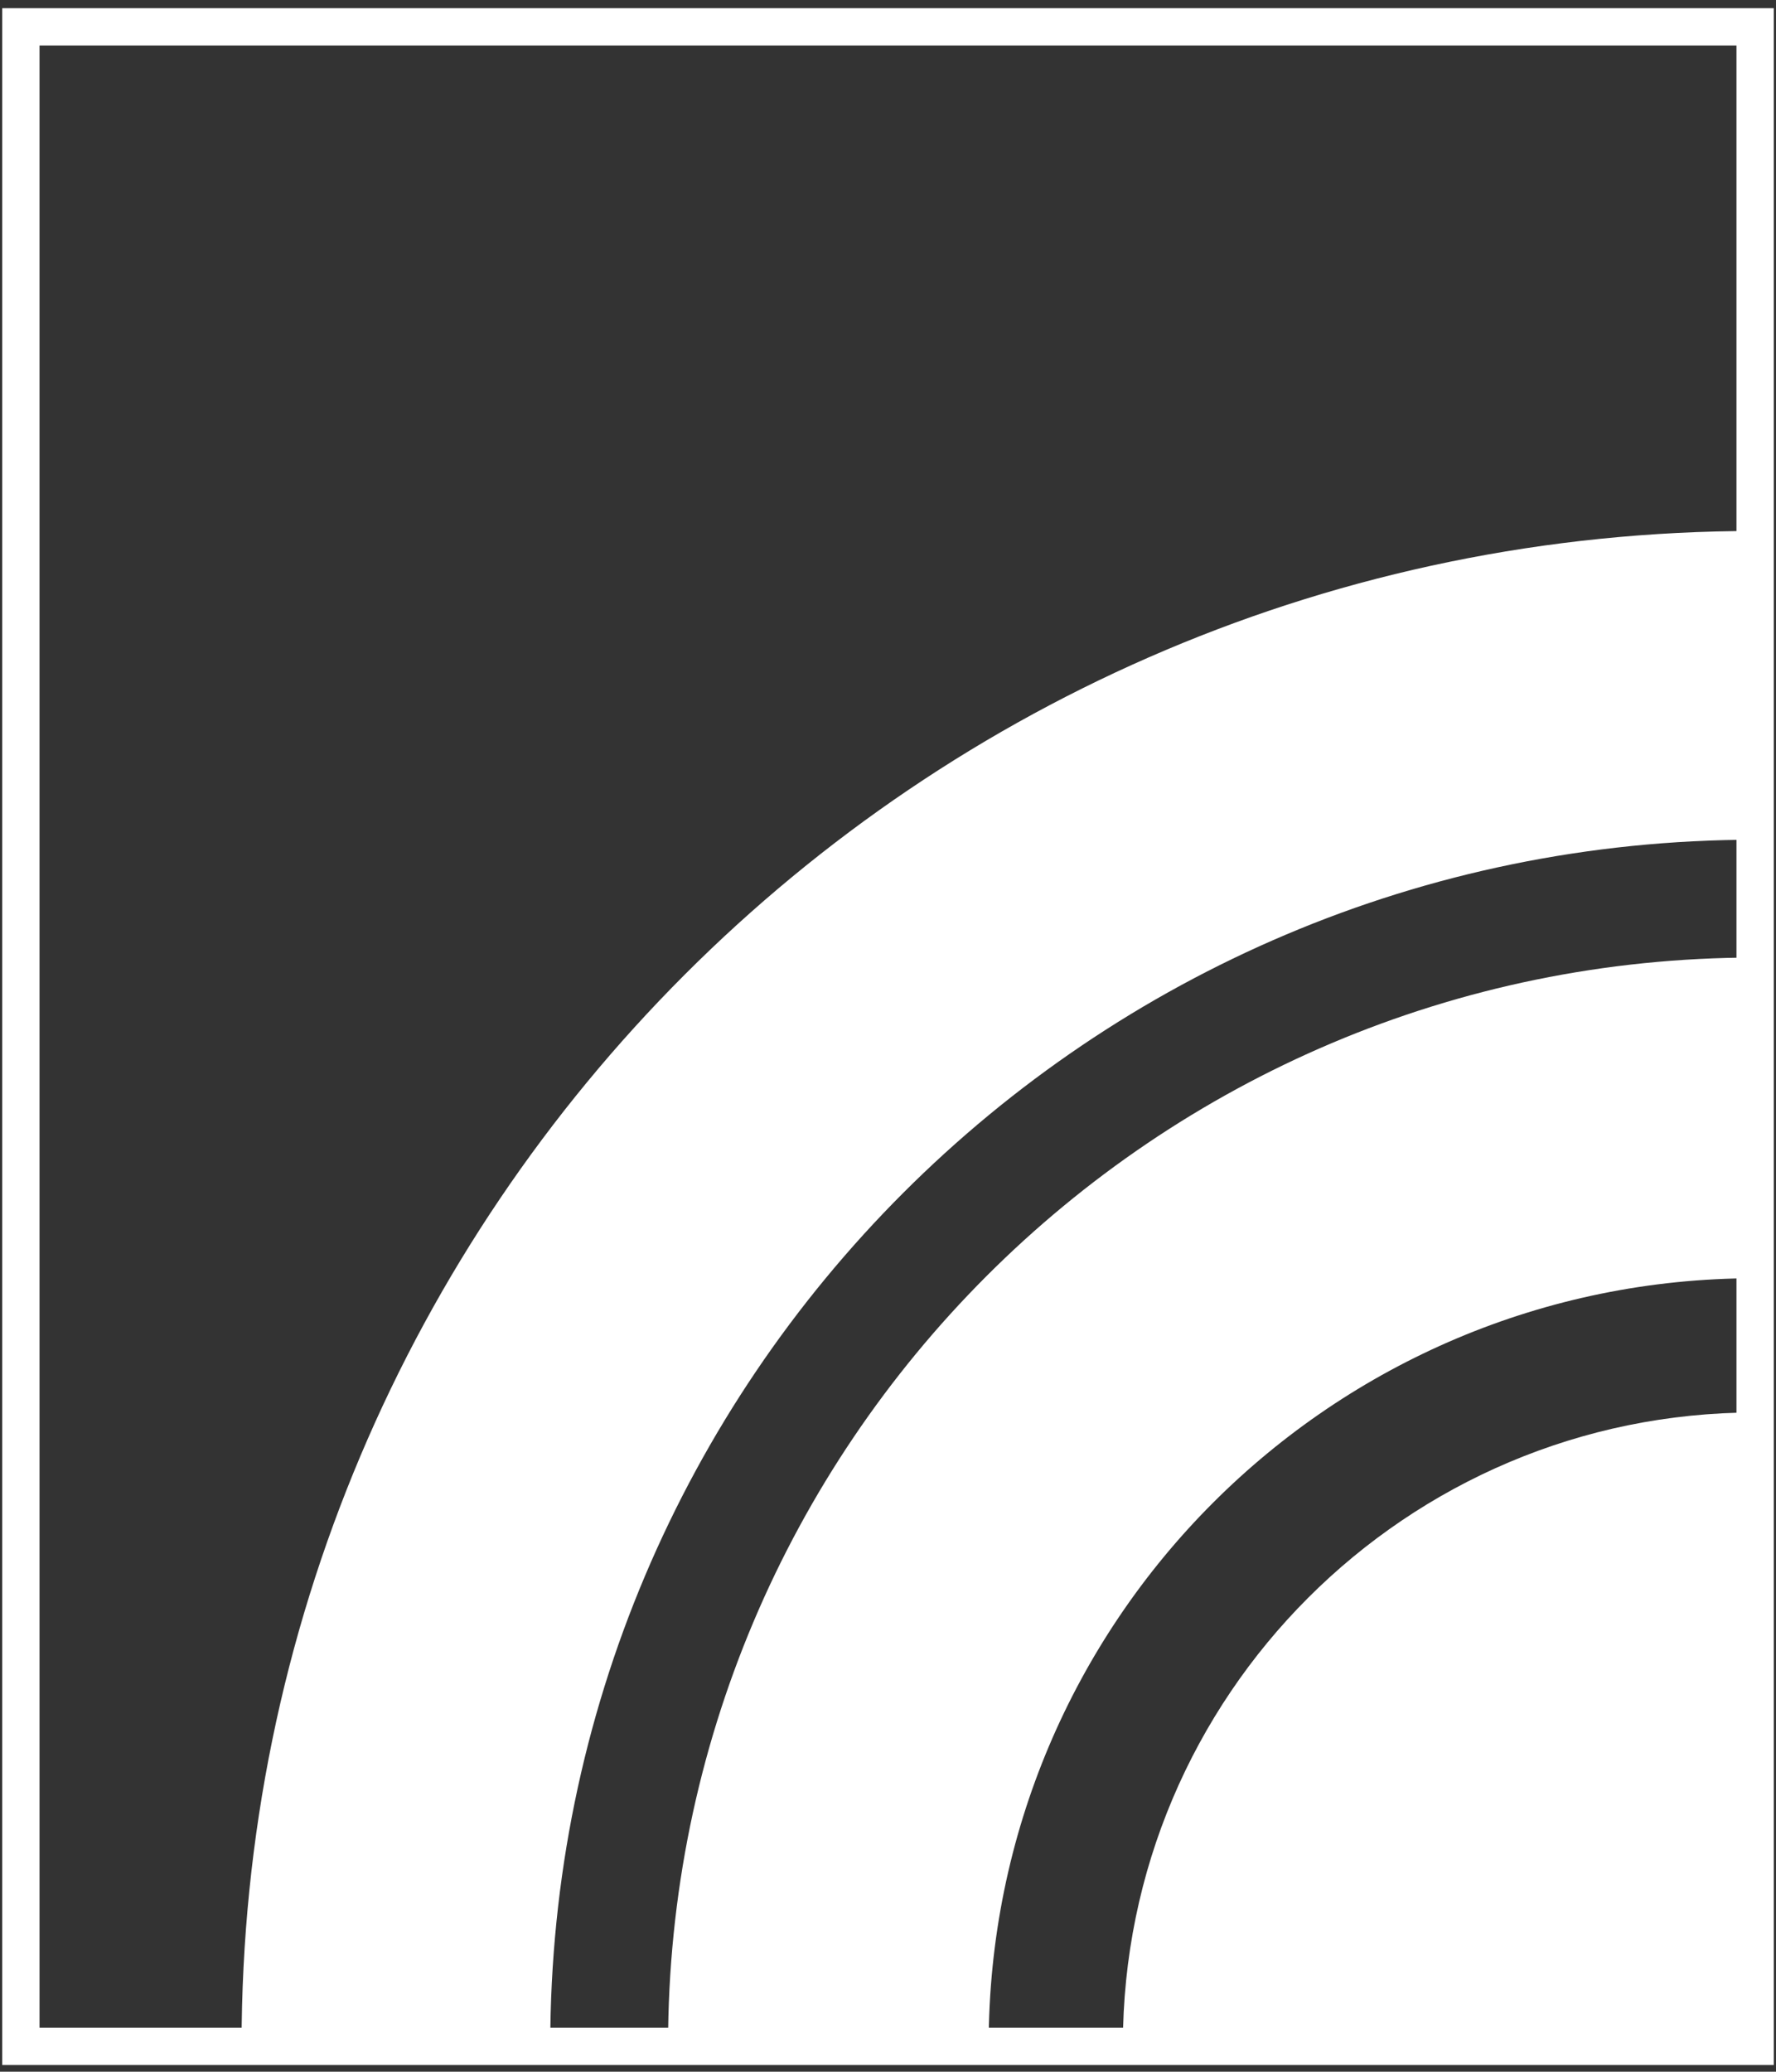
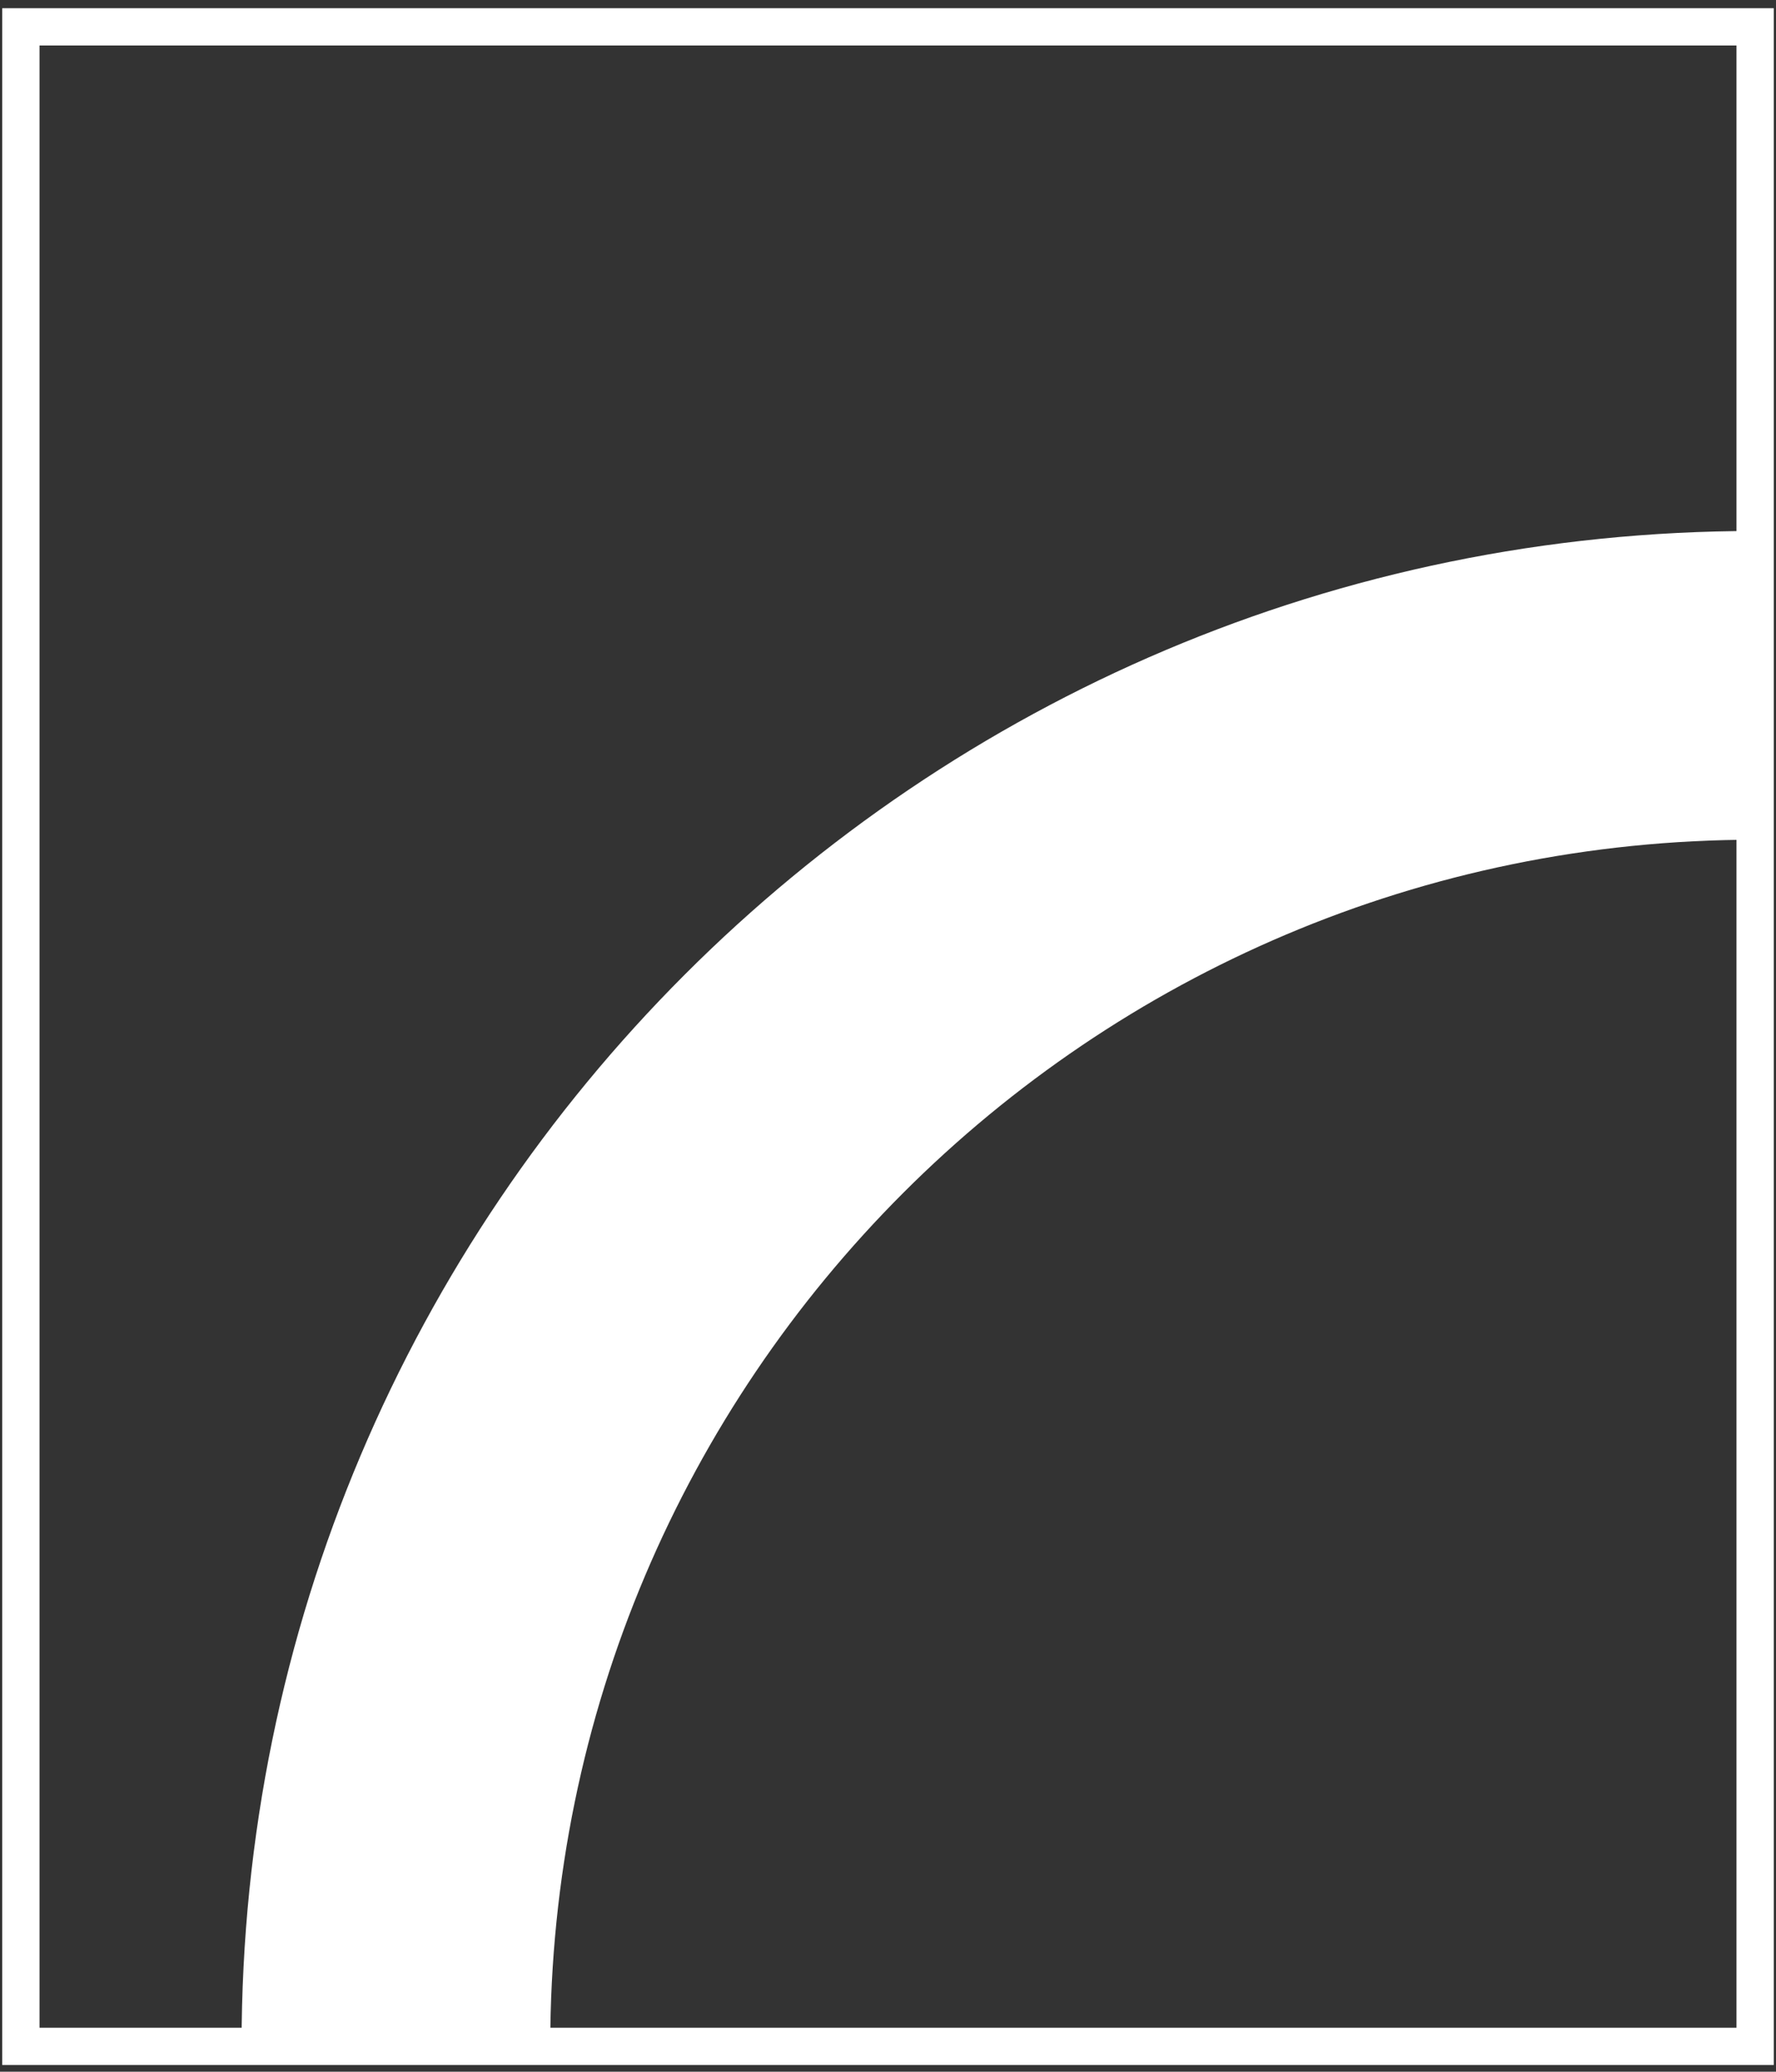
<svg xmlns="http://www.w3.org/2000/svg" id="_Слой_1" data-name="Слой 1" viewBox="0 0 11.91 13.89">
  <rect x="0" y="0" width="11.91" height="13.89" fill="#333333" stroke="none" />
  <defs>
    <style> .cls-1 { fill: none; stroke: #fff; stroke-miterlimit: 10; stroke-width: .25px; } .cls-2 { fill: #fff; stroke-width: 0px; } </style>
  </defs>
  <path class="cls-2" d="M11.77,3.56C6.16,3.56,1.62,8.11,1.62,13.71h2.07c0-4.46,3.62-8.08,8.08-8.08" />
-   <path class="cls-2" d="M11.77,6.42c-4.03,0-7.29,3.27-7.29,7.29h2.15c0-2.84,2.3-5.14,5.14-5.14" />
-   <path class="cls-2" d="M11.77,13.71v-4.24c-2.34,0-4.24,1.9-4.24,4.24" />
  <rect class="cls-1" x=".14" y=".18" width="11.63" height="13.54" />
</svg>